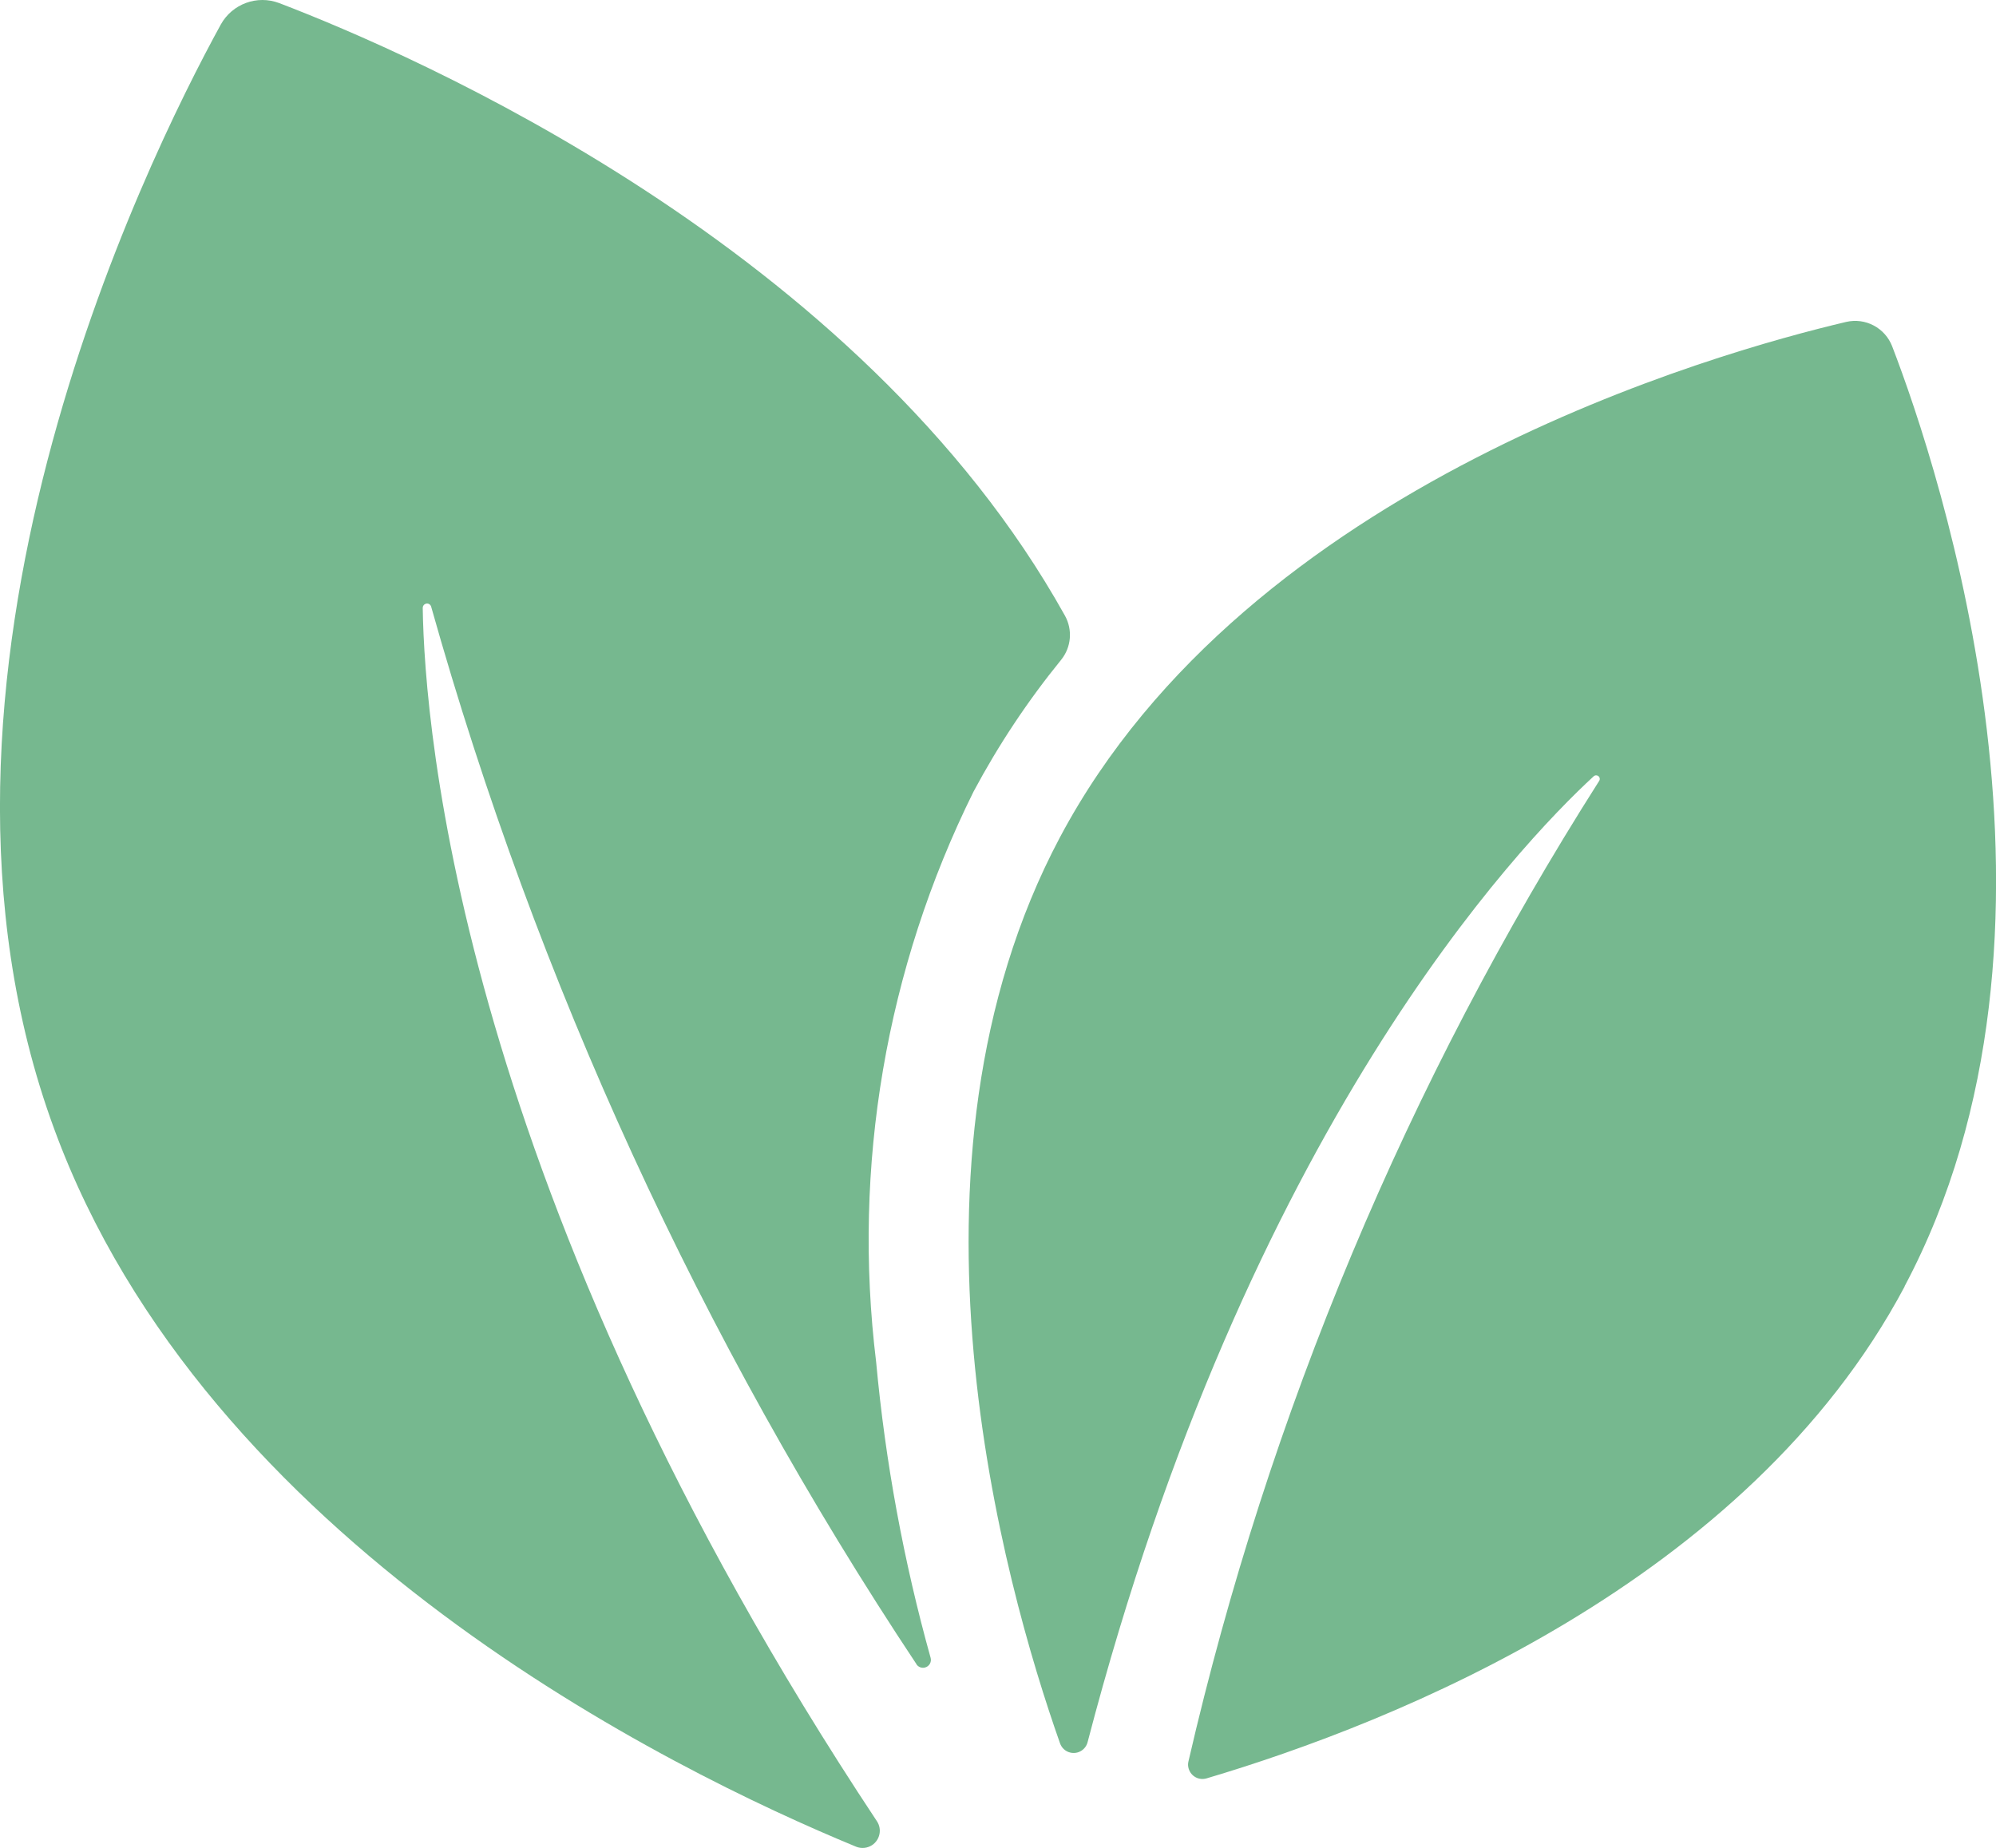
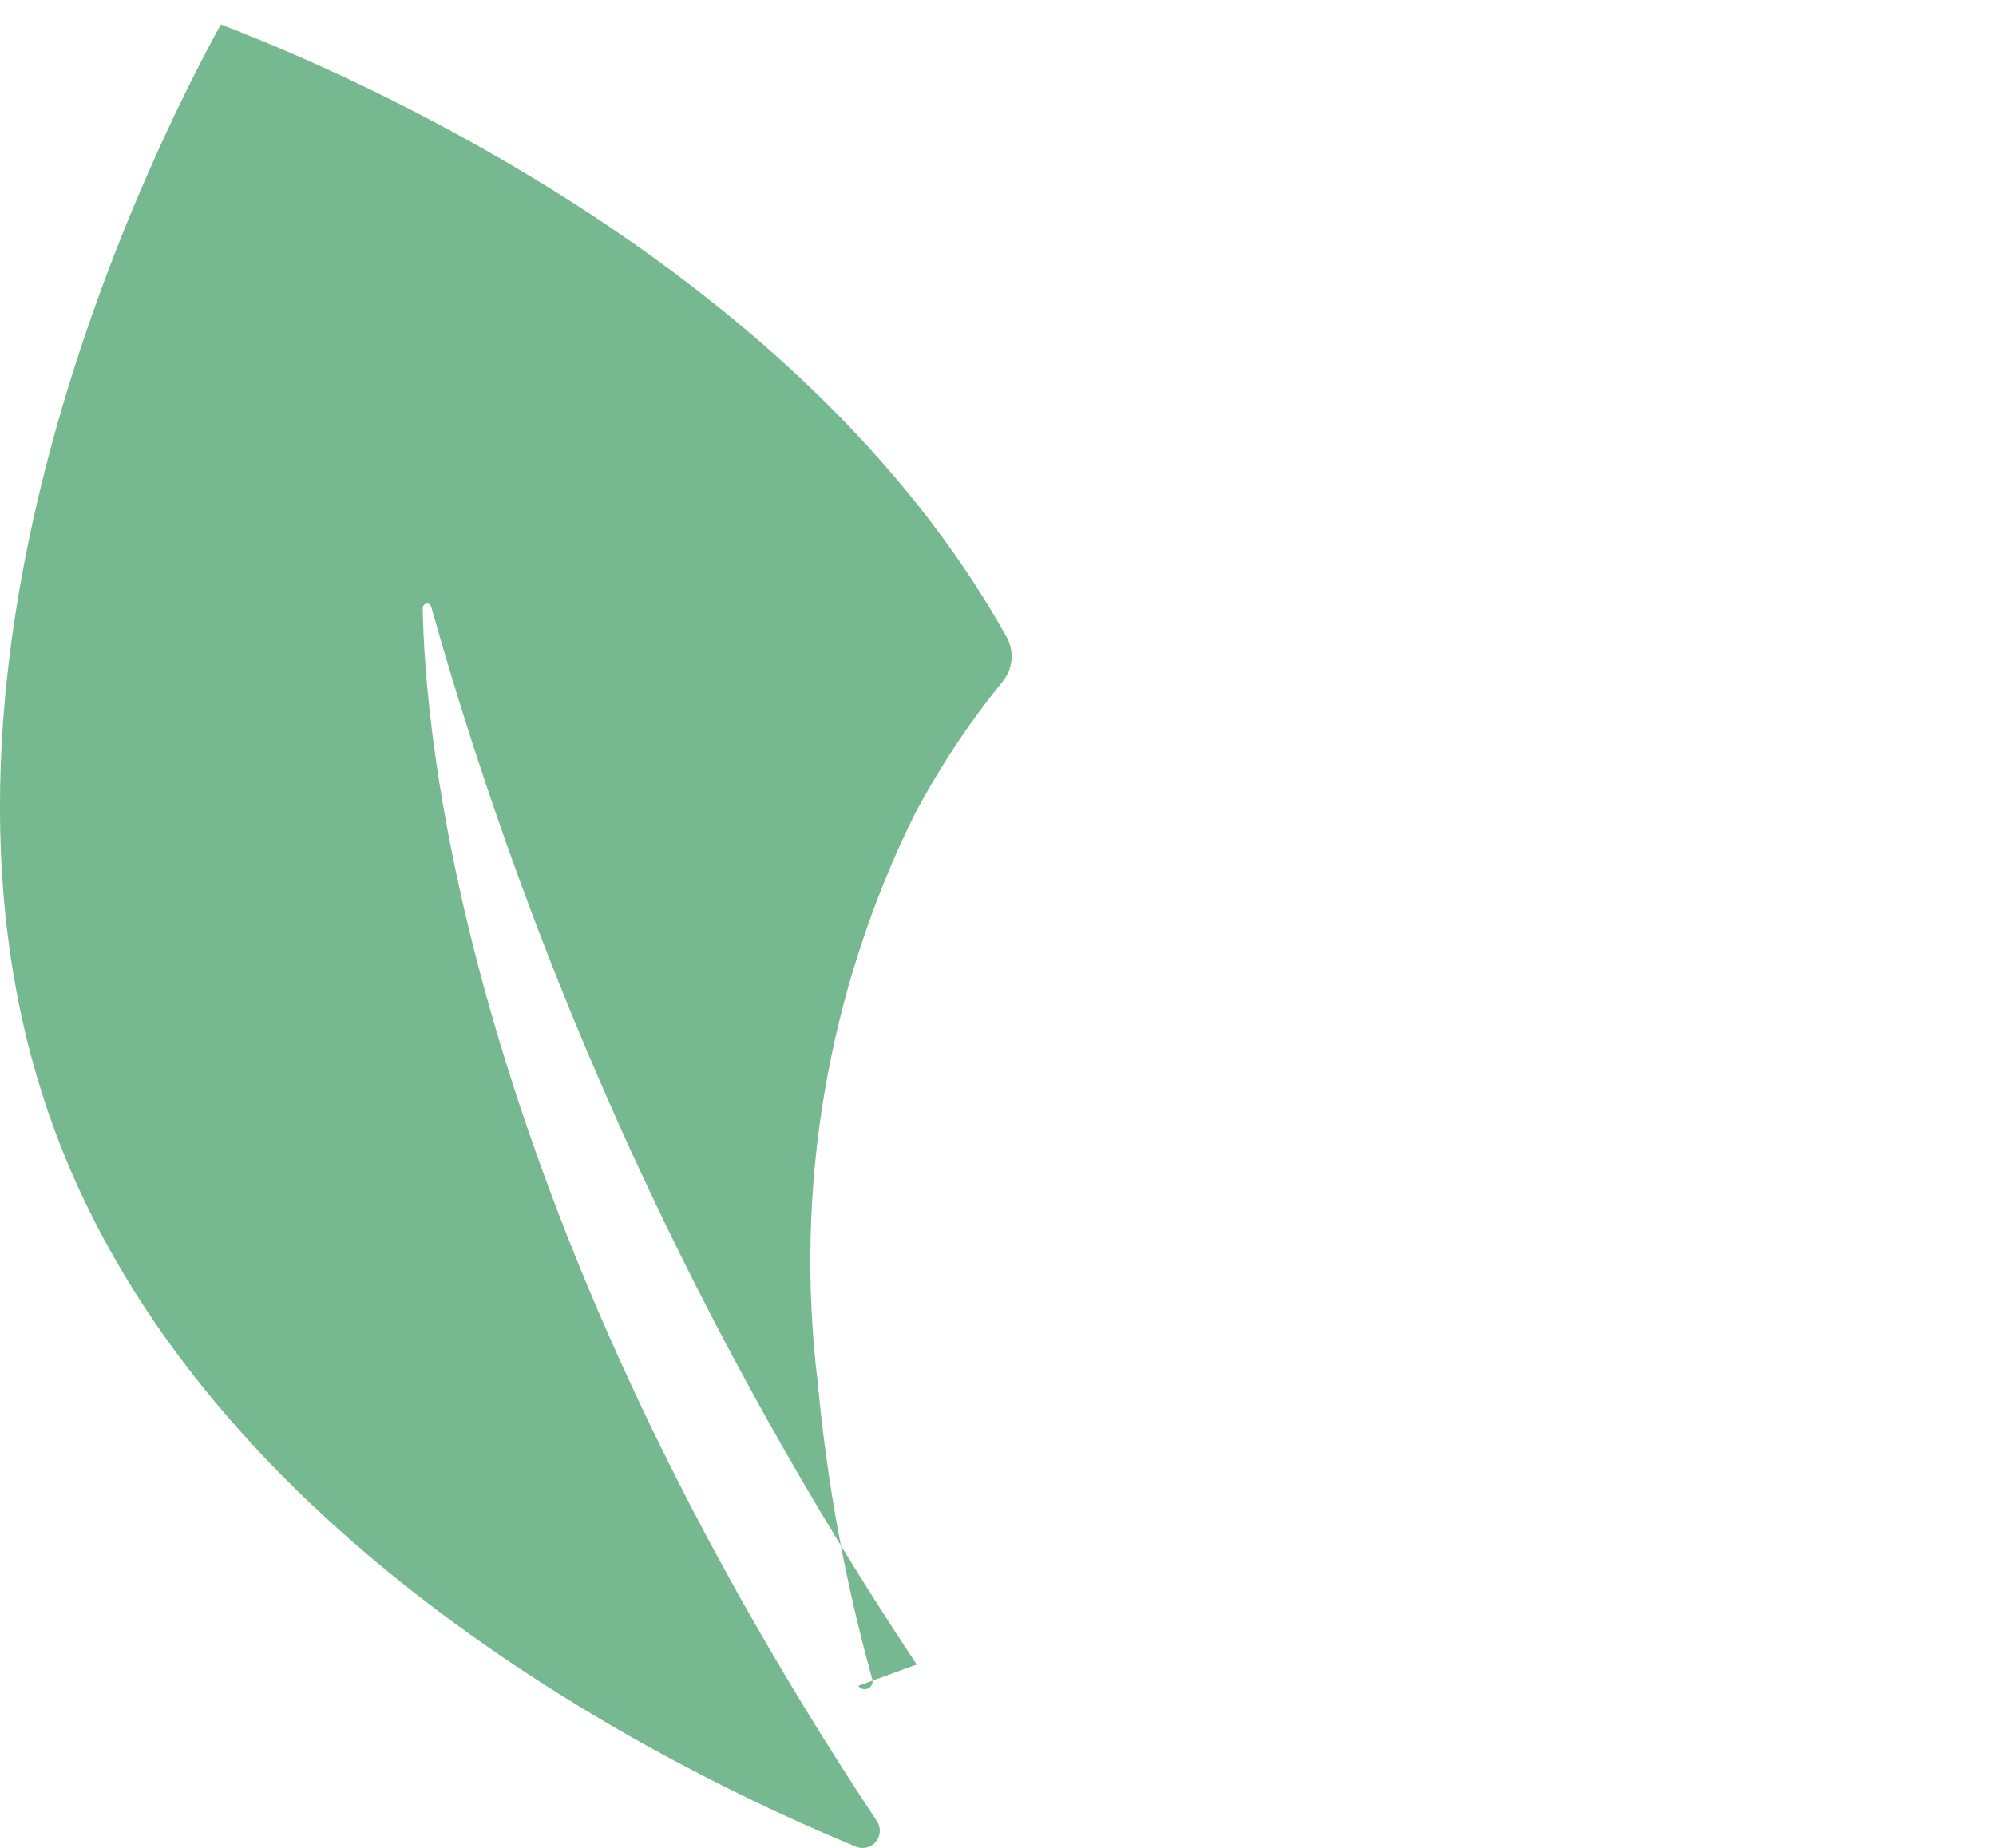
<svg xmlns="http://www.w3.org/2000/svg" version="1.1" id="Laag_1" x="0px" y="0px" width="1900px" height="1759.4px" viewBox="0 0 1900 1759.4" style="enable-background:new 0 0 1900 1759.4;" xml:space="preserve">
  <style type="text/css">
	.st0{fill:#76B88F;}
	.st1{fill:#9B0F0D;}
</style>
  <g id="Group_28" transform="translate(0 0.001)">
    <g>
      <g id="Group_27" transform="translate(0 -0.001)">
-         <path id="Path_185" class="st0" d="M872.6,1584.7C667,1275.1,511.1,935.3,410.4,577.5c-0.7-2.2-2.9-3.4-5.1-2.7     c-1.7,0.5-2.8,2-2.9,3.8c1.7,115,36.2,557.7,432.4,1155.4c5,7.6,2.8,17.7-4.7,22.7c-4.5,2.9-10.1,3.5-15.1,1.5     c-176.7-72.9-619.1-289.6-763.5-683.6C-105,648.9,138.1,154.8,210.2,23.3C221.1,3.7,244.7-5,265.7,2.9     c126.8,48.5,552.6,232.4,748,583.2c7.5,13.5,6.1,30.1-3.6,42.1c-31.8,39.1-59.7,81.1-83.4,125.5     c-83.3,168.1-115.5,356.9-92.7,543c8.8,95.3,26.2,189.6,51.9,281.8c1,4-1.4,8.1-5.5,9.1c-3,0.8-6.2-0.5-8-3" />
-         <path id="Path_186" class="st0" d="M1813,1224.9c-149.8,281.8-486.3,415.3-664.4,468.2c-7.3,2.2-14.9-1.9-17.1-9.2     c-0.7-2.3-0.8-4.7-0.2-7c76.4-331.1,208.6-646.8,391-933.5c1-1.6,0.5-3.7-1.1-4.7c-1.3-0.8-2.9-0.7-4.1,0.3     c-71.2,65.6-329.5,335.6-481.8,919.6c-1.9,7.4-9.4,11.8-16.7,9.9c-4.5-1.1-8.1-4.5-9.6-8.9c-53.5-151.7-165.6-550.9,0-862.5     c179.2-337.1,625.4-461.6,748.3-490.6c18.4-4.3,37.1,5.6,43.9,23.3c45.3,117.7,191,557.7,11.8,894.8" />
+         <path id="Path_185" class="st0" d="M872.6,1584.7C667,1275.1,511.1,935.3,410.4,577.5c-0.7-2.2-2.9-3.4-5.1-2.7     c-1.7,0.5-2.8,2-2.9,3.8c1.7,115,36.2,557.7,432.4,1155.4c5,7.6,2.8,17.7-4.7,22.7c-4.5,2.9-10.1,3.5-15.1,1.5     c-176.7-72.9-619.1-289.6-763.5-683.6C-105,648.9,138.1,154.8,210.2,23.3c126.8,48.5,552.6,232.4,748,583.2c7.5,13.5,6.1,30.1-3.6,42.1c-31.8,39.1-59.7,81.1-83.4,125.5     c-83.3,168.1-115.5,356.9-92.7,543c8.8,95.3,26.2,189.6,51.9,281.8c1,4-1.4,8.1-5.5,9.1c-3,0.8-6.2-0.5-8-3" />
      </g>
    </g>
  </g>
</svg>